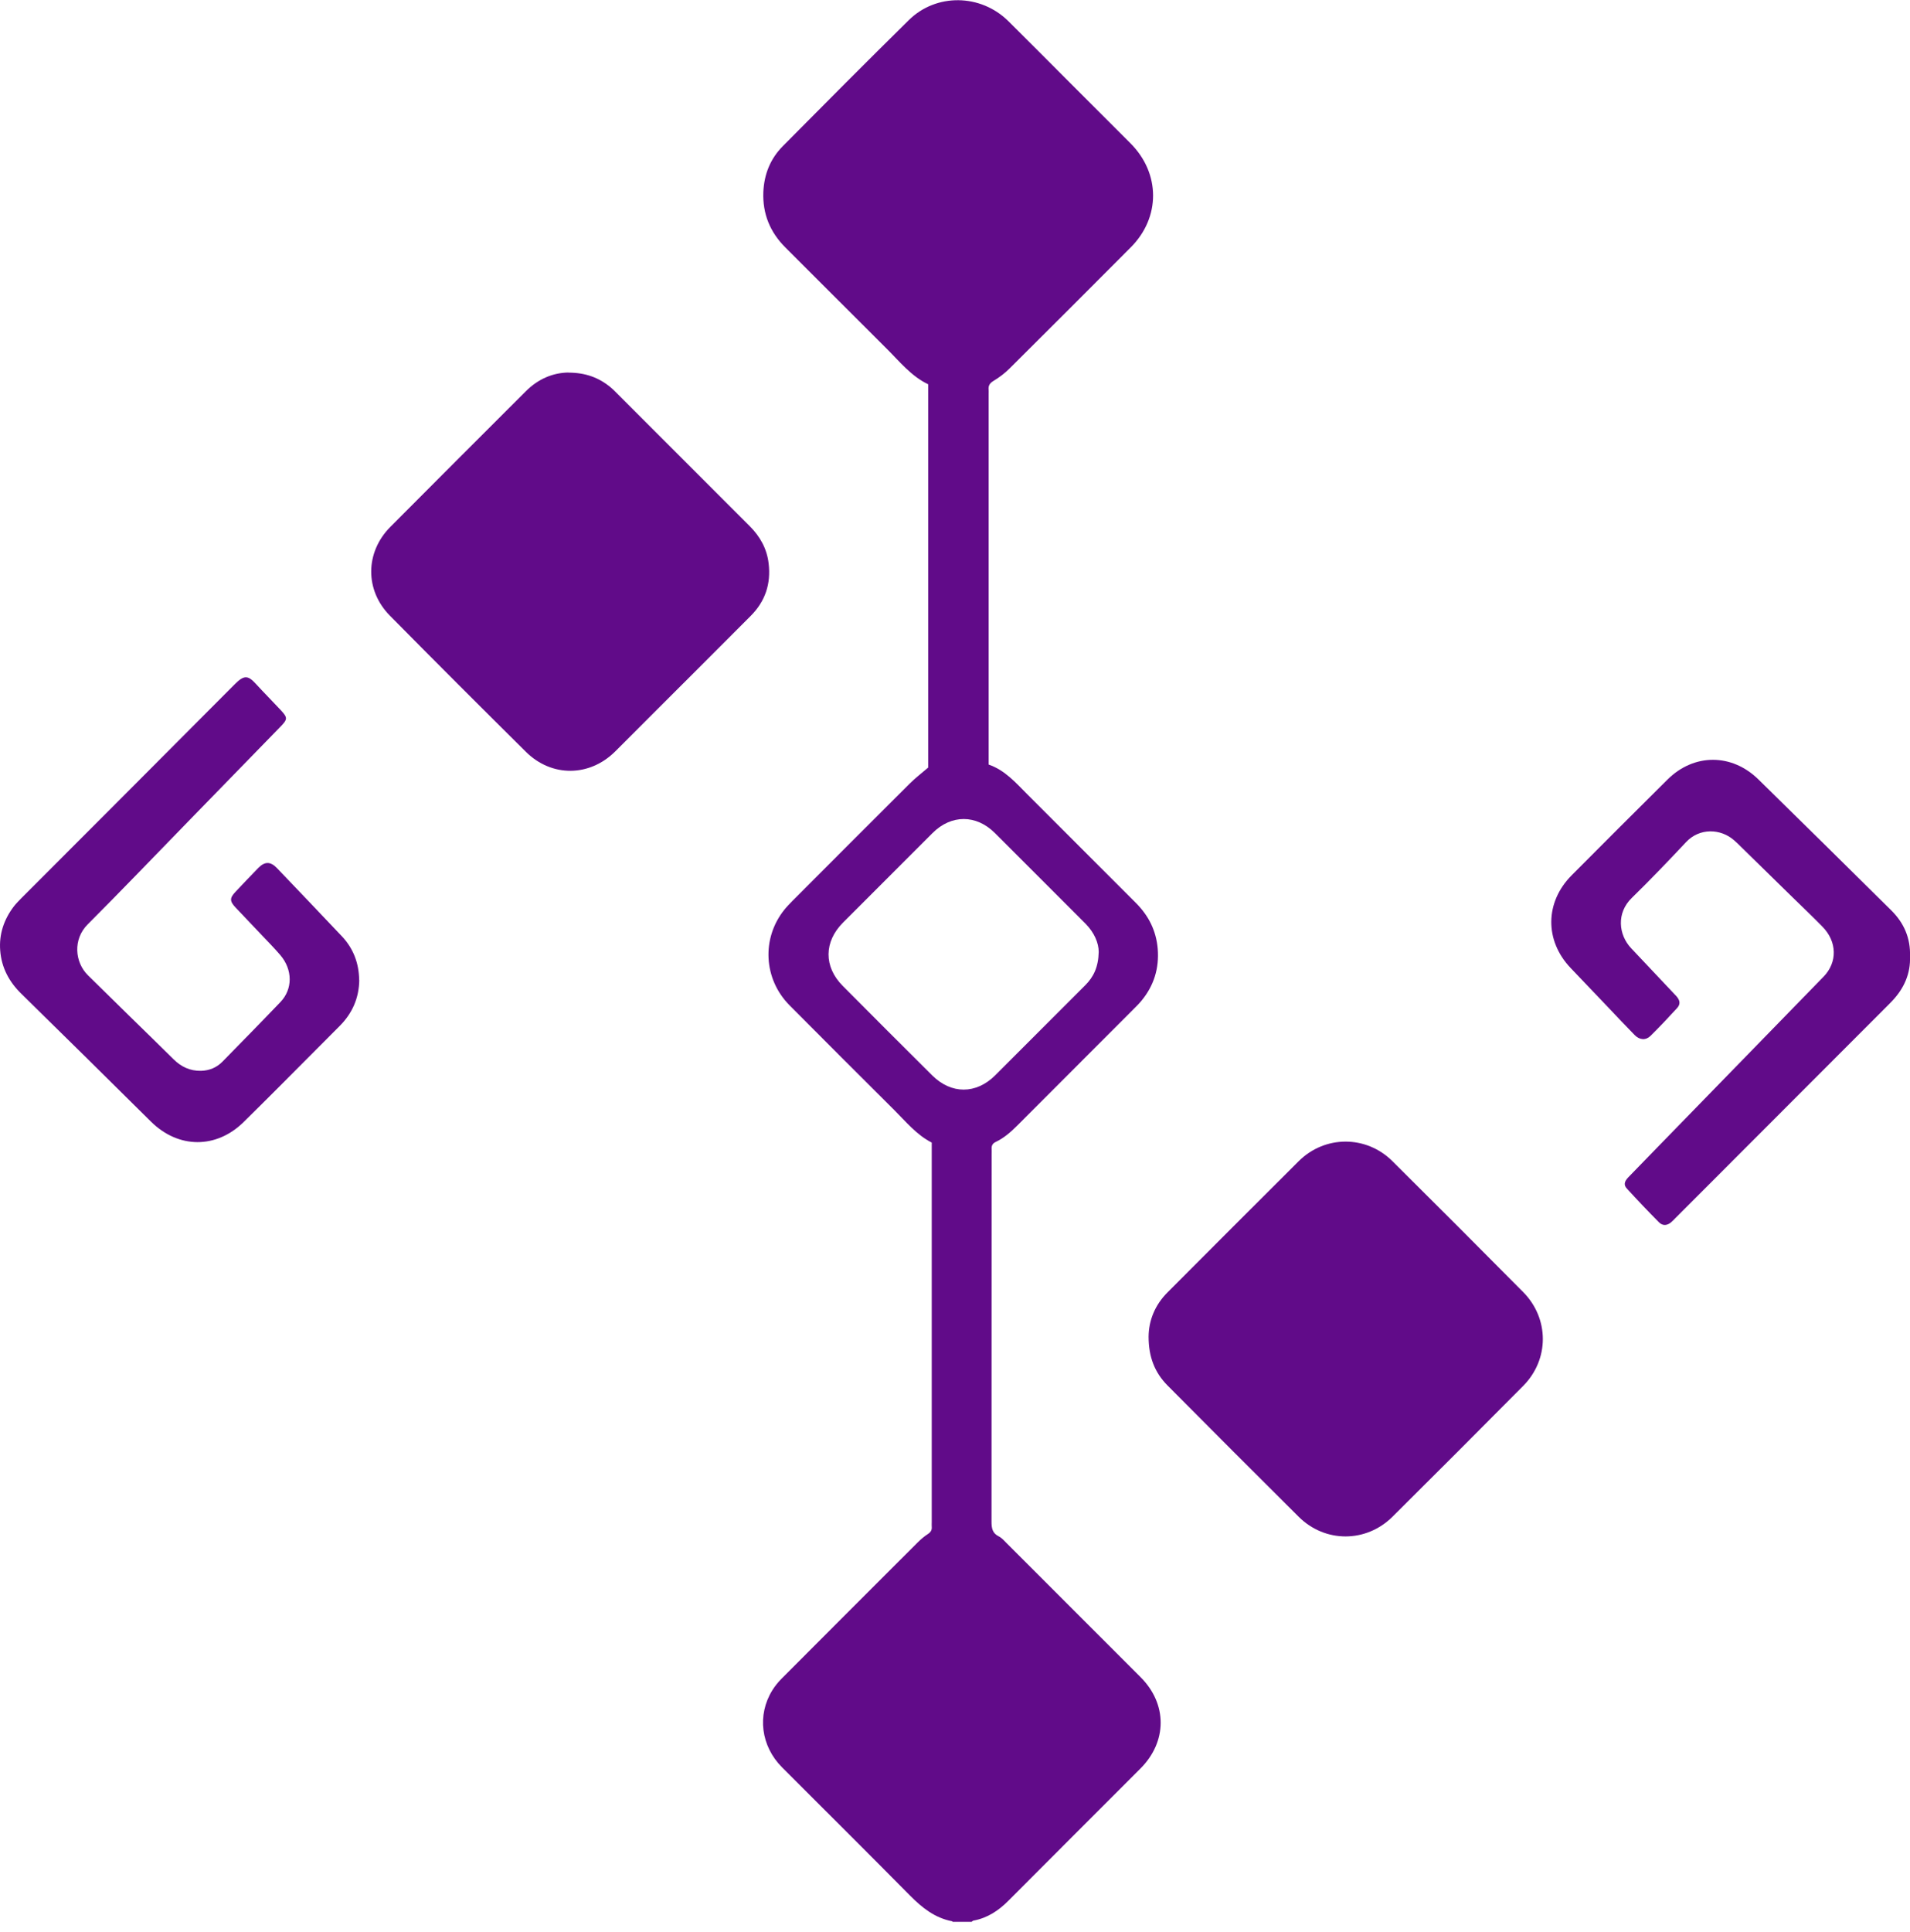
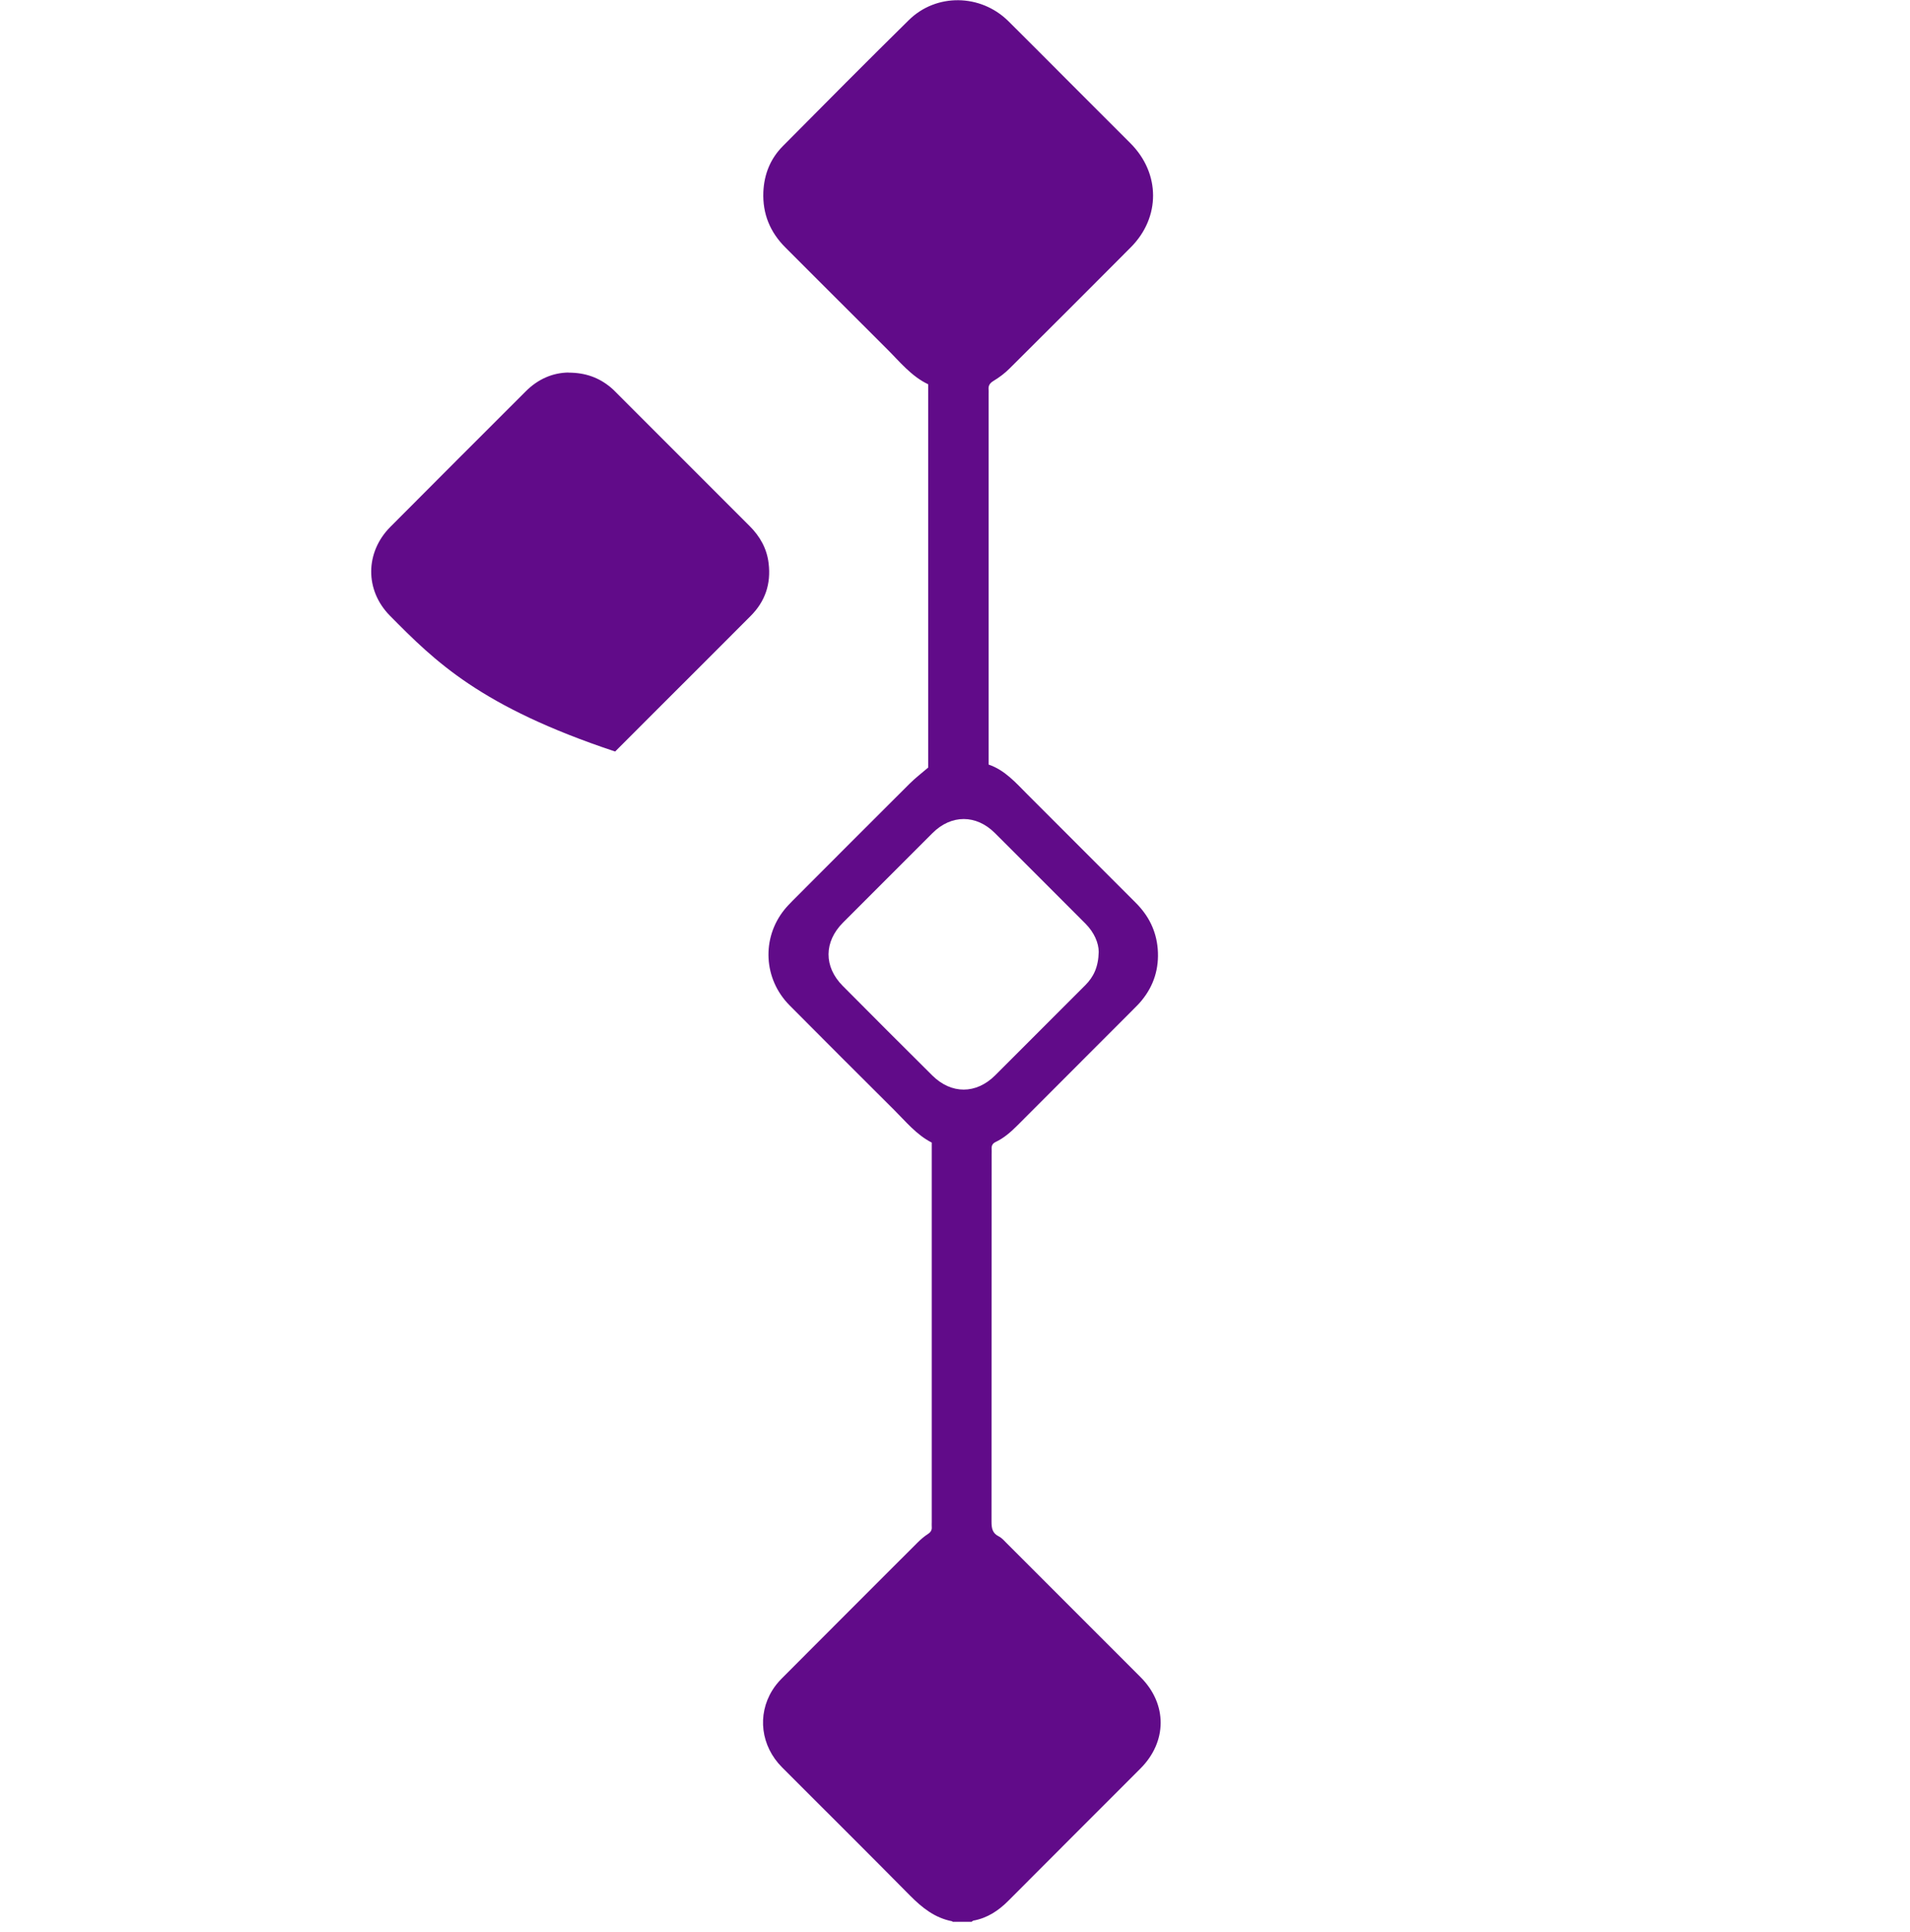
<svg xmlns="http://www.w3.org/2000/svg" width="90" height="91" viewBox="0 0 90 91" fill="none">
  <g clip-path="url(#clip0_245_229)">
    <path d="M44.888 90.523C44.888 90.523 44.873 90.502 44.863 90.502C44.051 90.345 43.452 89.868 42.883 89.294C40.883 87.269 38.858 85.264 36.848 83.249C35.853 82.249 35.67 80.787 36.391 79.624C36.513 79.426 36.665 79.239 36.827 79.076C38.959 76.934 41.102 74.797 43.239 72.66C43.386 72.513 43.553 72.371 43.726 72.259C43.863 72.168 43.919 72.066 43.904 71.914C43.898 71.843 43.904 71.772 43.904 71.701V53.822C43.178 53.452 42.68 52.827 42.122 52.274C40.477 50.64 38.838 49 37.203 47.355C35.975 46.117 35.878 44.198 36.959 42.853C37.076 42.706 37.208 42.574 37.34 42.437C39.178 40.594 41.015 38.756 42.858 36.919C43.122 36.655 43.421 36.426 43.736 36.157V18.102C42.939 17.726 42.391 17.03 41.777 16.421C40.183 14.838 38.599 13.244 37.005 11.655C36.284 10.934 35.929 10.071 35.969 9.046C36.005 8.208 36.3 7.477 36.883 6.888C38.853 4.898 40.827 2.914 42.822 0.949C44.112 -0.325 46.203 -0.294 47.508 0.99C48.411 1.883 49.305 2.787 50.203 3.685C51.228 4.711 52.249 5.731 53.274 6.756C54.68 8.168 54.69 10.239 53.284 11.65C51.381 13.558 49.477 15.467 47.563 17.366C47.34 17.589 47.081 17.782 46.812 17.944C46.629 18.056 46.563 18.173 46.584 18.371C46.589 18.426 46.584 18.487 46.584 18.548C46.584 24.208 46.584 29.868 46.584 35.533V36.015C47.365 36.284 47.873 36.883 48.421 37.431C50.122 39.127 51.812 40.827 53.513 42.523C54.122 43.127 54.482 43.843 54.553 44.7C54.624 45.609 54.376 46.421 53.797 47.127C53.68 47.274 53.543 47.406 53.411 47.538C51.589 49.36 49.767 51.183 47.949 53.005C47.64 53.315 47.315 53.604 46.919 53.792C46.767 53.863 46.716 53.969 46.726 54.127C46.731 54.208 46.726 54.289 46.726 54.376C46.726 60.142 46.726 65.909 46.721 71.675C46.721 71.98 46.756 72.218 47.061 72.371C47.213 72.447 47.335 72.594 47.457 72.716C49.553 74.812 51.65 76.909 53.746 79.005C55.01 80.269 55.005 82.041 53.736 83.31C51.665 85.386 49.589 87.452 47.523 89.528C47.056 90 46.528 90.35 45.868 90.472C45.838 90.477 45.812 90.508 45.782 90.528H44.863L44.888 90.523ZM51.772 44.843C51.772 44.421 51.563 43.929 51.152 43.513C49.726 42.091 48.31 40.665 46.883 39.244C46 38.36 44.822 38.36 43.939 39.244C42.533 40.65 41.127 42.056 39.721 43.462C38.822 44.365 38.812 45.533 39.706 46.437C41.107 47.848 42.513 49.254 43.924 50.655C44.827 51.553 45.995 51.548 46.893 50.655C47.594 49.959 48.289 49.259 48.99 48.558C49.706 47.843 50.421 47.127 51.137 46.411C51.528 46.02 51.756 45.558 51.772 44.838V44.843Z" fill="#610B89" />
-     <path d="M26.787 17.553C27.584 17.553 28.223 17.787 28.777 18.249C28.858 18.315 28.934 18.391 29.01 18.467C31.117 20.574 33.218 22.675 35.325 24.782C35.812 25.269 36.137 25.843 36.218 26.538C36.335 27.503 36.056 28.33 35.371 29.015C33.904 30.492 32.426 31.959 30.954 33.431C30.299 34.086 29.645 34.746 28.985 35.401C27.777 36.599 25.995 36.619 24.782 35.416C22.634 33.289 20.497 31.152 18.371 29C17.188 27.802 17.203 26.02 18.391 24.822C20.513 22.685 22.645 20.563 24.777 18.431C25.355 17.853 26.046 17.558 26.787 17.548V17.553Z" fill="#610B89" />
-     <path d="M54.122 62.969C54.127 62.203 54.421 61.467 55.025 60.868C57.076 58.812 59.132 56.751 61.193 54.7C62.426 53.472 64.371 53.467 65.609 54.695C67.67 56.741 69.726 58.797 71.772 60.863C73.005 62.107 73.01 64.035 71.777 65.279C69.731 67.345 67.675 69.401 65.614 71.447C64.371 72.68 62.442 72.685 61.198 71.452C59.127 69.396 57.066 67.33 55.01 65.259C54.411 64.655 54.122 63.914 54.122 62.969Z" fill="#610B89" />
-     <path d="M16.929 46.157C16.919 47 16.609 47.726 16.005 48.33C15.107 49.228 14.213 50.132 13.315 51.03C12.706 51.64 12.101 52.244 11.487 52.848C10.198 54.122 8.411 54.117 7.117 52.838C5.086 50.827 3.051 48.817 1.01 46.817C0.426 46.249 0.071 45.579 0.01 44.777C-0.051 44.01 0.183 43.315 0.65 42.7C0.756 42.563 0.883 42.437 1.005 42.31C4.365 38.944 7.726 35.589 11.076 32.218C11.498 31.797 11.685 31.807 12.051 32.208C12.442 32.635 12.848 33.041 13.239 33.462C13.558 33.807 13.553 33.883 13.223 34.223C11.761 35.726 10.3 37.223 8.843 38.721C7.274 40.33 5.721 41.954 4.132 43.543C3.431 44.244 3.518 45.325 4.147 45.944C4.812 46.594 5.472 47.249 6.137 47.898C6.817 48.563 7.503 49.228 8.178 49.898C8.538 50.254 8.959 50.452 9.472 50.442C9.868 50.431 10.208 50.289 10.482 50.01C11.396 49.076 12.31 48.147 13.213 47.203C13.802 46.589 13.792 45.675 13.208 44.99C12.934 44.67 12.634 44.365 12.345 44.061C11.934 43.624 11.518 43.193 11.107 42.756C10.817 42.452 10.817 42.305 11.096 42.01C11.452 41.635 11.807 41.254 12.168 40.888C12.477 40.574 12.741 40.574 13.046 40.888C14.071 41.959 15.096 43.03 16.112 44.107C16.65 44.68 16.914 45.37 16.924 46.167L16.929 46.157Z" fill="#610B89" />
-     <path d="M90 45.051C90.031 45.863 89.721 46.553 89.168 47.142C89.112 47.203 89.051 47.259 88.995 47.32C85.645 50.675 82.294 54.031 78.944 57.381C78.878 57.447 78.817 57.518 78.741 57.579C78.553 57.736 78.345 57.751 78.173 57.579C77.66 57.061 77.157 56.533 76.665 55.995C76.498 55.817 76.533 55.655 76.741 55.442C77.208 54.959 77.675 54.482 78.142 54C80.736 51.34 83.33 48.675 85.924 46.01C86.589 45.33 86.569 44.355 85.868 43.645C85.416 43.183 84.944 42.736 84.482 42.284C83.675 41.492 82.868 40.706 82.061 39.914C81.944 39.797 81.827 39.68 81.701 39.574C81.076 39.031 80.086 38.985 79.447 39.67C78.609 40.563 77.761 41.447 76.888 42.3C76.162 43.005 76.259 44.03 76.863 44.67C77.492 45.34 78.122 46.005 78.751 46.67C78.832 46.756 78.914 46.838 78.995 46.929C79.168 47.127 79.193 47.305 79.02 47.492C78.614 47.934 78.203 48.371 77.777 48.792C77.553 49.015 77.259 48.995 77.025 48.756C76.604 48.33 76.193 47.888 75.782 47.457C75.188 46.838 74.594 46.213 74.005 45.594C72.777 44.3 72.797 42.498 74.056 41.233C75.558 39.726 77.061 38.218 78.574 36.721C79.822 35.482 81.604 35.482 82.863 36.721C84.954 38.772 87.041 40.827 89.122 42.888C89.716 43.477 90.031 44.193 90 45.056V45.051Z" fill="#610B89" />
+     <path d="M26.787 17.553C27.584 17.553 28.223 17.787 28.777 18.249C28.858 18.315 28.934 18.391 29.01 18.467C31.117 20.574 33.218 22.675 35.325 24.782C35.812 25.269 36.137 25.843 36.218 26.538C36.335 27.503 36.056 28.33 35.371 29.015C33.904 30.492 32.426 31.959 30.954 33.431C30.299 34.086 29.645 34.746 28.985 35.401C22.634 33.289 20.497 31.152 18.371 29C17.188 27.802 17.203 26.02 18.391 24.822C20.513 22.685 22.645 20.563 24.777 18.431C25.355 17.853 26.046 17.558 26.787 17.548V17.553Z" fill="#610B89" />
  </g>
  <defs>
    <clipPath id="clip0_245_229">
      <rect width="90" height="90.523" fill="white" />
    </clipPath>
  </defs>
</svg>